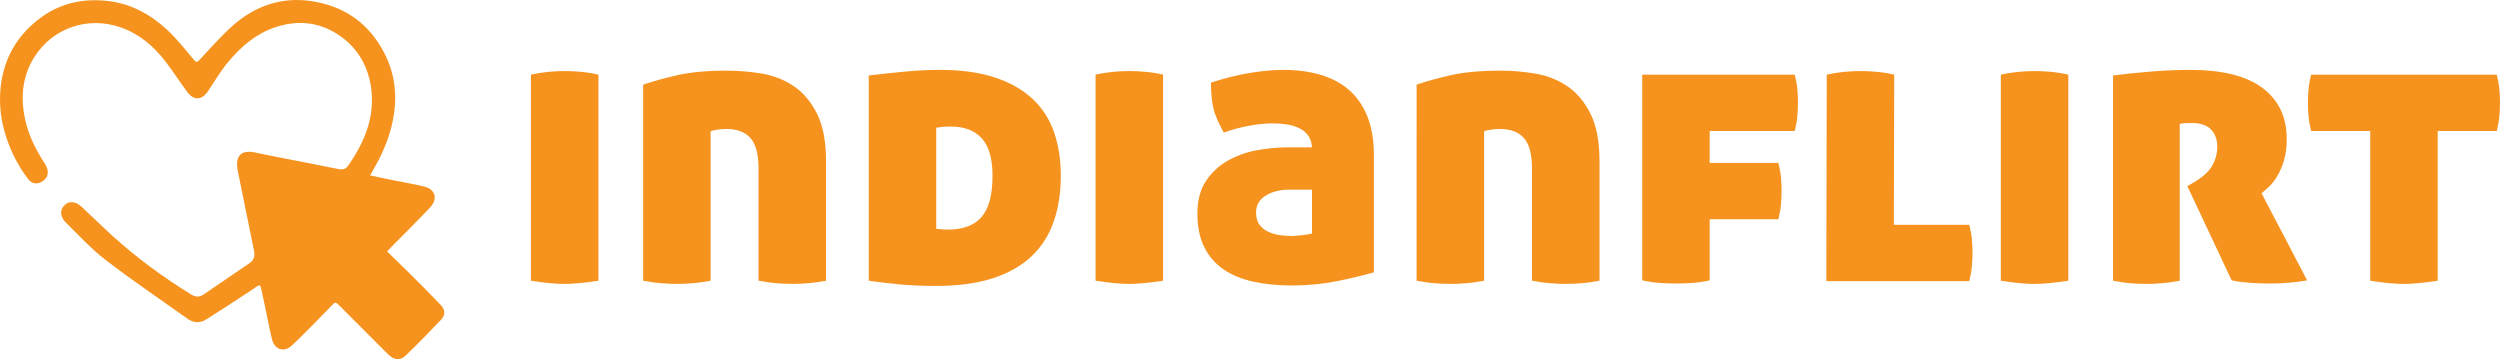
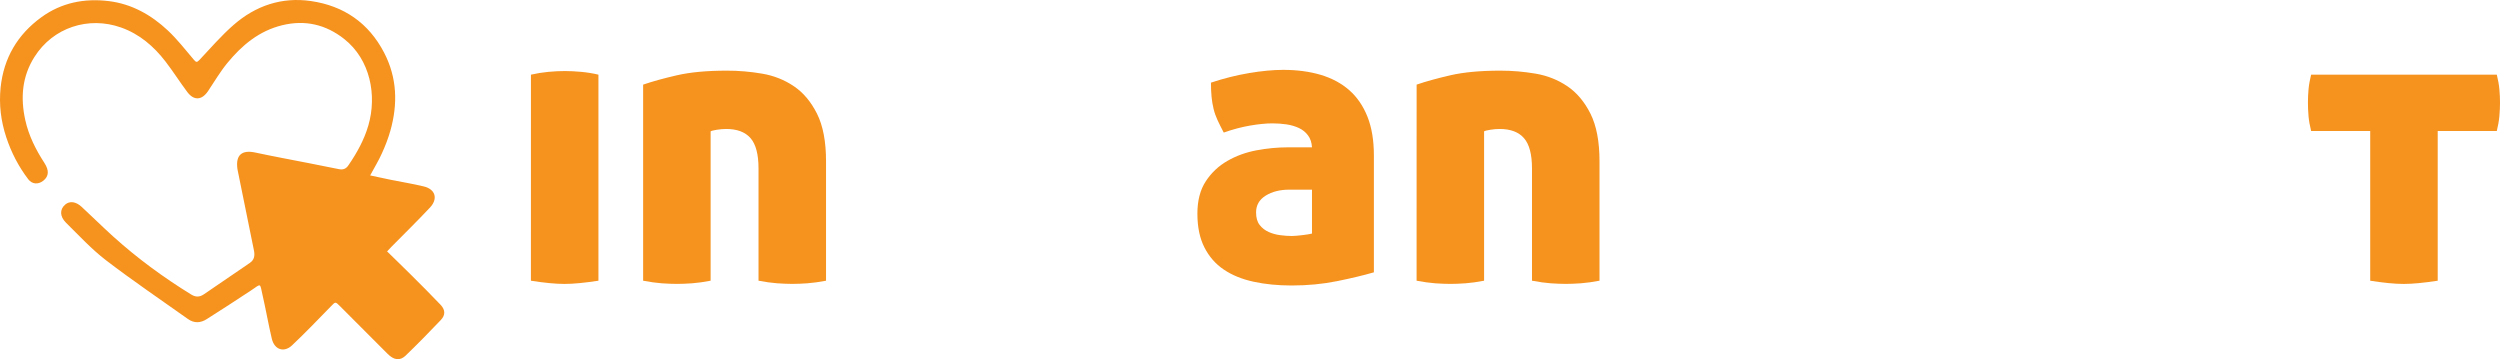
<svg xmlns="http://www.w3.org/2000/svg" xmlns:ns1="http://sodipodi.sourceforge.net/DTD/sodipodi-0.dtd" xmlns:ns2="http://www.inkscape.org/namespaces/inkscape" version="1.1" id="svg23" ns1:docname="logo.svg" ns2:version="0.92.4 (33fec40, 2019-01-16)" x="0px" y="0px" width="185.135" height="26.599" viewBox="0 0 185.135 26.599" enable-background="new 0 0 192 192" xml:space="preserve">
  <defs id="defs33" />
  <ns1:namedview ns2:cy="-59.350531" id="namedview25" borderopacity="1" showgrid="false" ns2:cx="-96.493" ns2:zoom="1.465" objecttolerance="10" bordercolor="#666666" pagecolor="#ffffff" guidetolerance="10" gridtolerance="10" ns2:window-maximized="1" ns2:pageshadow="2" ns2:window-height="845" ns2:pageopacity="0" ns2:current-layer="svg23" ns2:window-x="69" ns2:window-width="1531" ns2:window-y="27">
	</ns1:namedview>
  <g id="g30" transform="translate(-3.66,-81.05)">
    <g id="RubiUR.tif">
      <g id="g5">
        <path d="m 31.071,94.041 c 0.526,0.111 1.017,0.22 1.508,0.319 0.821,0.166 1.648,0.3 2.461,0.495 0.865,0.207 1.077,0.913 0.455,1.573 -0.929,0.99 -1.902,1.938 -2.855,2.906 -0.095,0.095 -0.184,0.194 -0.314,0.334 0.598,0.585 1.18,1.144 1.75,1.713 0.742,0.74 1.488,1.479 2.209,2.239 0.36,0.378 0.369,0.76 0.017,1.13 -0.851,0.894 -1.714,1.777 -2.604,2.633 -0.419,0.404 -0.865,0.338 -1.331,-0.126 -1.183,-1.175 -2.356,-2.359 -3.533,-3.538 -0.347,-0.349 -0.332,-0.33 -0.672,0.02 -0.948,0.973 -1.887,1.953 -2.874,2.884 -0.6,0.565 -1.307,0.322 -1.499,-0.488 -0.253,-1.071 -0.44,-2.158 -0.686,-3.231 -0.212,-0.929 -0.075,-0.865 -0.855,-0.345 -1.083,0.724 -2.184,1.422 -3.281,2.124 -0.459,0.293 -0.933,0.315 -1.389,-0.009 -2.031,-1.442 -4.096,-2.84 -6.073,-4.354 C 10.439,99.502 9.515,98.496 8.553,97.549 8.074,97.076 8.078,96.546 8.492,96.197 8.818,95.92 9.27,95.967 9.7,96.363 c 0.787,0.726 1.547,1.482 2.342,2.2 1.787,1.612 3.721,3.03 5.77,4.293 0.337,0.208 0.628,0.207 0.952,-0.016 1.128,-0.779 2.265,-1.549 3.399,-2.321 0.335,-0.228 0.378,-0.546 0.305,-0.912 -0.409,-2.002 -0.813,-4.004 -1.219,-6.004 -0.005,-0.023 -0.007,-0.046 -0.01,-0.069 -0.132,-1.007 0.333,-1.401 1.331,-1.187 1.312,0.283 2.634,0.523 3.952,0.783 0.742,0.146 1.485,0.293 2.226,0.444 0.3,0.062 0.524,-0.005 0.708,-0.274 0.631,-0.92 1.17,-1.885 1.483,-2.963 0.647,-2.237 0.141,-4.88 -1.794,-6.404 -1.356,-1.067 -2.89,-1.431 -4.594,-1.013 -1.711,0.419 -2.977,1.484 -4.054,2.794 -0.535,0.65 -0.963,1.387 -1.435,2.088 -0.454,0.674 -1.041,0.715 -1.529,0.065 -0.556,-0.74 -1.05,-1.526 -1.615,-2.259 -0.872,-1.131 -1.93,-2.042 -3.302,-2.525 -2.399,-0.847 -5.026,-0.005 -6.408,2.186 -0.916,1.451 -1.04,3.023 -0.676,4.672 0.256,1.161 0.778,2.191 1.417,3.176 0.361,0.559 0.332,0.982 -0.078,1.312 C 6.494,94.73 6.038,94.701 5.749,94.321 5.03,93.377 4.493,92.335 4.12,91.205 3.726,90.009 3.577,88.789 3.705,87.536 c 0.227,-2.188 1.249,-3.925 3.019,-5.21 1.494,-1.085 3.2,-1.415 4.999,-1.193 1.694,0.208 3.133,1.02 4.359,2.167 0.705,0.66 1.305,1.434 1.933,2.173 0.162,0.192 0.226,0.216 0.41,0.021 0.829,-0.88 1.623,-1.804 2.53,-2.596 1.632,-1.424 3.566,-2.086 5.735,-1.77 2.428,0.354 4.268,1.617 5.414,3.819 0.968,1.862 1.022,3.807 0.463,5.789 -0.162,0.57 -0.379,1.128 -0.625,1.668 -0.244,0.544 -0.555,1.053 -0.871,1.637 z" id="path3" ns2:connector-curvature="0" style="fill:#f6921e" />
      </g>
    </g>
    <g id="g28">
      <path d="m 42.978,86.579 c 0.434,-0.098 0.863,-0.167 1.287,-0.207 0.423,-0.04 0.832,-0.06 1.227,-0.06 0.375,0 0.779,0.02 1.213,0.06 0.434,0.04 0.857,0.109 1.271,0.207 v 15.259 c -0.513,0.078 -0.976,0.137 -1.39,0.177 -0.414,0.04 -0.789,0.061 -1.124,0.061 -0.336,0 -0.71,-0.021 -1.124,-0.061 -0.415,-0.04 -0.869,-0.099 -1.361,-0.177 z" id="path8" ns2:connector-curvature="0" style="fill:#f6921e" />
      <path d="m 51.287,87.317 c 0.69,-0.237 1.527,-0.468 2.514,-0.695 0.985,-0.226 2.217,-0.34 3.695,-0.34 0.868,0 1.734,0.074 2.603,0.222 0.868,0.148 1.651,0.459 2.351,0.932 0.7,0.473 1.271,1.153 1.715,2.04 0.444,0.888 0.666,2.061 0.666,3.519 v 8.842 c -0.513,0.099 -0.976,0.163 -1.39,0.193 -0.414,0.028 -0.779,0.043 -1.095,0.043 -0.335,0 -0.709,-0.015 -1.124,-0.043 -0.414,-0.03 -0.877,-0.095 -1.39,-0.193 v -8.309 c 0,-1.045 -0.197,-1.794 -0.591,-2.247 -0.395,-0.453 -0.995,-0.68 -1.803,-0.68 -0.217,0 -0.45,0.02 -0.696,0.059 -0.246,0.04 -0.398,0.08 -0.458,0.118 v 11.06 c -0.512,0.099 -0.976,0.163 -1.389,0.193 -0.415,0.028 -0.78,0.043 -1.094,0.043 -0.335,0 -0.709,-0.015 -1.124,-0.043 -0.415,-0.03 -0.878,-0.095 -1.39,-0.193 v -14.52 0 z" id="path10" ns2:connector-curvature="0" style="fill:#f6921e" />
-       <path d="m 67.995,86.638 c 0.828,-0.099 1.705,-0.193 2.631,-0.281 0.927,-0.089 1.794,-0.134 2.603,-0.134 1.597,0 2.961,0.188 4.096,0.562 1.134,0.375 2.065,0.902 2.794,1.583 0.729,0.681 1.261,1.503 1.597,2.47 0.334,0.965 0.502,2.04 0.502,3.224 0,1.242 -0.172,2.365 -0.518,3.371 -0.346,1.006 -0.887,1.863 -1.626,2.572 -0.739,0.709 -1.696,1.257 -2.868,1.643 -1.173,0.384 -2.588,0.576 -4.244,0.576 -0.966,0 -1.828,-0.035 -2.588,-0.104 -0.758,-0.07 -1.553,-0.163 -2.38,-0.281 V 86.638 Z m 4.997,11.355 c 0.079,0 0.183,0.01 0.311,0.028 0.128,0.021 0.321,0.031 0.576,0.031 1.104,0 1.927,-0.311 2.469,-0.933 0.542,-0.62 0.813,-1.641 0.813,-3.061 0,-1.262 -0.266,-2.183 -0.798,-2.766 -0.532,-0.581 -1.292,-0.872 -2.277,-0.872 -0.237,0 -0.454,0.01 -0.651,0.029 -0.197,0.021 -0.345,0.04 -0.443,0.059 z" id="path12" ns2:connector-curvature="0" style="fill:#f6921e" />
-       <path d="m 84.792,86.579 c 0.433,-0.098 0.862,-0.167 1.286,-0.207 0.424,-0.04 0.833,-0.06 1.227,-0.06 0.375,0 0.779,0.02 1.212,0.06 0.434,0.04 0.858,0.109 1.272,0.207 v 15.259 c -0.512,0.078 -0.976,0.137 -1.39,0.177 -0.414,0.04 -0.789,0.061 -1.124,0.061 -0.335,0 -0.71,-0.021 -1.124,-0.061 -0.414,-0.04 -0.868,-0.099 -1.361,-0.177 V 86.579 Z" id="path14" ns2:connector-curvature="0" style="fill:#f6921e" />
      <path d="m 100.818,91.96 c -0.02,-0.354 -0.118,-0.65 -0.296,-0.887 -0.177,-0.237 -0.403,-0.419 -0.68,-0.547 -0.276,-0.127 -0.582,-0.217 -0.916,-0.266 -0.336,-0.049 -0.681,-0.074 -1.034,-0.074 -0.474,0 -1.026,0.055 -1.656,0.163 -0.633,0.108 -1.283,0.281 -1.953,0.518 -0.177,-0.335 -0.33,-0.641 -0.458,-0.917 -0.128,-0.276 -0.228,-0.557 -0.296,-0.843 -0.07,-0.286 -0.119,-0.582 -0.148,-0.887 -0.029,-0.306 -0.045,-0.655 -0.045,-1.05 0.947,-0.314 1.888,-0.551 2.825,-0.709 0.937,-0.158 1.779,-0.237 2.528,-0.237 1.024,0 1.951,0.124 2.78,0.37 0.827,0.247 1.531,0.626 2.115,1.139 0.58,0.513 1.028,1.168 1.345,1.966 0.315,0.799 0.473,1.75 0.473,2.854 v 8.664 c -0.749,0.217 -1.655,0.436 -2.72,0.652 -1.065,0.216 -2.189,0.323 -3.371,0.323 -1.025,0 -1.967,-0.093 -2.824,-0.28 -0.857,-0.187 -1.593,-0.488 -2.204,-0.902 -0.611,-0.414 -1.089,-0.961 -1.434,-1.642 -0.345,-0.68 -0.517,-1.512 -0.517,-2.498 0,-0.967 0.207,-1.765 0.621,-2.396 0.414,-0.63 0.946,-1.133 1.597,-1.507 0.649,-0.375 1.37,-0.636 2.158,-0.785 0.789,-0.147 1.558,-0.221 2.308,-0.221 h 1.803 V 91.96 Z m 0,3.135 h -1.686 c -0.689,0 -1.271,0.148 -1.744,0.443 -0.474,0.296 -0.711,0.71 -0.711,1.241 0,0.396 0.089,0.706 0.267,0.933 0.178,0.228 0.399,0.399 0.666,0.518 0.266,0.118 0.551,0.197 0.856,0.236 0.306,0.04 0.586,0.061 0.844,0.061 0.177,0 0.433,-0.021 0.769,-0.061 0.335,-0.039 0.581,-0.077 0.739,-0.118 z" id="path16" ns2:connector-curvature="0" style="fill:#f6921e" />
      <path d="m 108.566,87.317 c 0.689,-0.237 1.527,-0.468 2.513,-0.695 0.986,-0.226 2.219,-0.34 3.697,-0.34 0.867,0 1.733,0.074 2.602,0.222 0.867,0.148 1.65,0.459 2.351,0.932 0.699,0.473 1.271,1.153 1.715,2.04 0.443,0.888 0.666,2.061 0.666,3.519 v 8.842 c -0.514,0.099 -0.977,0.163 -1.391,0.193 -0.413,0.028 -0.778,0.043 -1.094,0.043 -0.336,0 -0.71,-0.015 -1.124,-0.043 -0.414,-0.03 -0.877,-0.095 -1.39,-0.193 v -8.309 c 0,-1.045 -0.198,-1.794 -0.593,-2.247 -0.394,-0.453 -0.995,-0.68 -1.804,-0.68 -0.218,0 -0.448,0.02 -0.694,0.059 -0.246,0.04 -0.399,0.08 -0.458,0.118 v 11.06 c -0.514,0.099 -0.976,0.163 -1.391,0.193 -0.413,0.028 -0.778,0.043 -1.094,0.043 -0.336,0 -0.71,-0.015 -1.123,-0.043 -0.413,-0.03 -0.879,-0.095 -1.39,-0.193 z" id="path18" ns2:connector-curvature="0" style="fill:#f6921e" />
-       <path d="m 125.274,86.579 h 11.296 c 0.099,0.394 0.163,0.759 0.192,1.094 0.03,0.335 0.044,0.661 0.044,0.976 0,0.315 -0.014,0.646 -0.044,0.991 -0.029,0.345 -0.095,0.714 -0.192,1.109 h -6.3 v 2.365 h 5.087 c 0.099,0.395 0.163,0.759 0.193,1.095 0.028,0.336 0.044,0.66 0.044,0.975 0,0.317 -0.016,0.647 -0.044,0.991 -0.03,0.347 -0.095,0.715 -0.193,1.11 h -5.087 v 4.524 c -0.412,0.099 -0.837,0.162 -1.271,0.192 -0.434,0.029 -0.837,0.043 -1.212,0.043 -0.395,0 -0.803,-0.014 -1.227,-0.043 -0.424,-0.03 -0.854,-0.095 -1.286,-0.192 z m 13.663,0 c 0.434,-0.098 0.862,-0.167 1.286,-0.207 0.424,-0.04 0.832,-0.06 1.227,-0.06 0.375,0 0.778,0.02 1.213,0.06 0.435,0.04 0.857,0.109 1.271,0.207 l -0.028,11.12 h 5.589 c 0.099,0.395 0.163,0.759 0.192,1.093 0.03,0.336 0.045,0.661 0.045,0.977 0,0.316 -0.015,0.646 -0.045,0.99 -0.029,0.345 -0.094,0.716 -0.192,1.11 h -10.587 z" id="path20" ns2:connector-curvature="0" style="fill:#f6921e" />
-       <path d="m 151.83,86.579 c 0.434,-0.098 0.861,-0.167 1.285,-0.207 0.425,-0.04 0.833,-0.06 1.228,-0.06 0.374,0 0.779,0.02 1.213,0.06 0.434,0.04 0.857,0.109 1.271,0.207 v 15.259 c -0.513,0.078 -0.975,0.137 -1.39,0.177 -0.414,0.04 -0.789,0.061 -1.123,0.061 -0.336,0 -0.711,-0.021 -1.124,-0.061 -0.414,-0.04 -0.868,-0.099 -1.36,-0.177 z" id="path22" ns2:connector-curvature="0" style="fill:#f6921e" />
-       <path d="m 160.139,86.638 c 0.927,-0.118 1.889,-0.217 2.884,-0.295 0.995,-0.079 1.938,-0.119 2.824,-0.119 2.384,0 4.174,0.449 5.367,1.346 1.192,0.897 1.788,2.155 1.788,3.771 0,0.611 -0.069,1.144 -0.206,1.596 -0.14,0.455 -0.307,0.842 -0.503,1.169 -0.197,0.324 -0.405,0.586 -0.621,0.783 -0.218,0.197 -0.396,0.354 -0.533,0.474 l 3.372,6.446 c -0.395,0.077 -0.834,0.138 -1.316,0.178 -0.483,0.04 -0.951,0.059 -1.404,0.059 -0.552,0 -1.084,-0.019 -1.597,-0.059 -0.514,-0.04 -0.938,-0.099 -1.272,-0.178 l -3.282,-6.979 0.413,-0.236 c 0.69,-0.395 1.164,-0.814 1.42,-1.258 0.256,-0.444 0.385,-0.921 0.385,-1.433 0,-0.513 -0.153,-0.932 -0.458,-1.258 -0.307,-0.325 -0.795,-0.488 -1.465,-0.488 -0.375,0 -0.66,0.021 -0.857,0.06 v 11.622 c -0.514,0.098 -0.977,0.163 -1.39,0.192 -0.415,0.028 -0.779,0.044 -1.096,0.044 -0.334,0 -0.698,-0.016 -1.094,-0.044 -0.394,-0.029 -0.848,-0.095 -1.359,-0.192 z" id="path24" ns2:connector-curvature="0" style="fill:#f6921e" />
      <path d="m 179.184,90.749 h -4.377 c -0.099,-0.395 -0.162,-0.764 -0.192,-1.109 -0.03,-0.346 -0.043,-0.676 -0.043,-0.991 0,-0.315 0.013,-0.641 0.043,-0.976 0.03,-0.335 0.095,-0.7 0.192,-1.094 h 13.751 c 0.099,0.394 0.163,0.759 0.192,1.094 0.03,0.335 0.045,0.661 0.045,0.976 0,0.315 -0.015,0.646 -0.045,0.991 -0.029,0.345 -0.094,0.714 -0.192,1.109 h -4.376 v 11.089 c -0.514,0.078 -0.976,0.137 -1.39,0.177 -0.414,0.04 -0.789,0.061 -1.125,0.061 -0.335,0 -0.71,-0.021 -1.122,-0.061 -0.414,-0.04 -0.868,-0.099 -1.361,-0.177 z" id="path26" ns2:connector-curvature="0" style="fill:#f6921e" />
    </g>
  </g>
</svg>